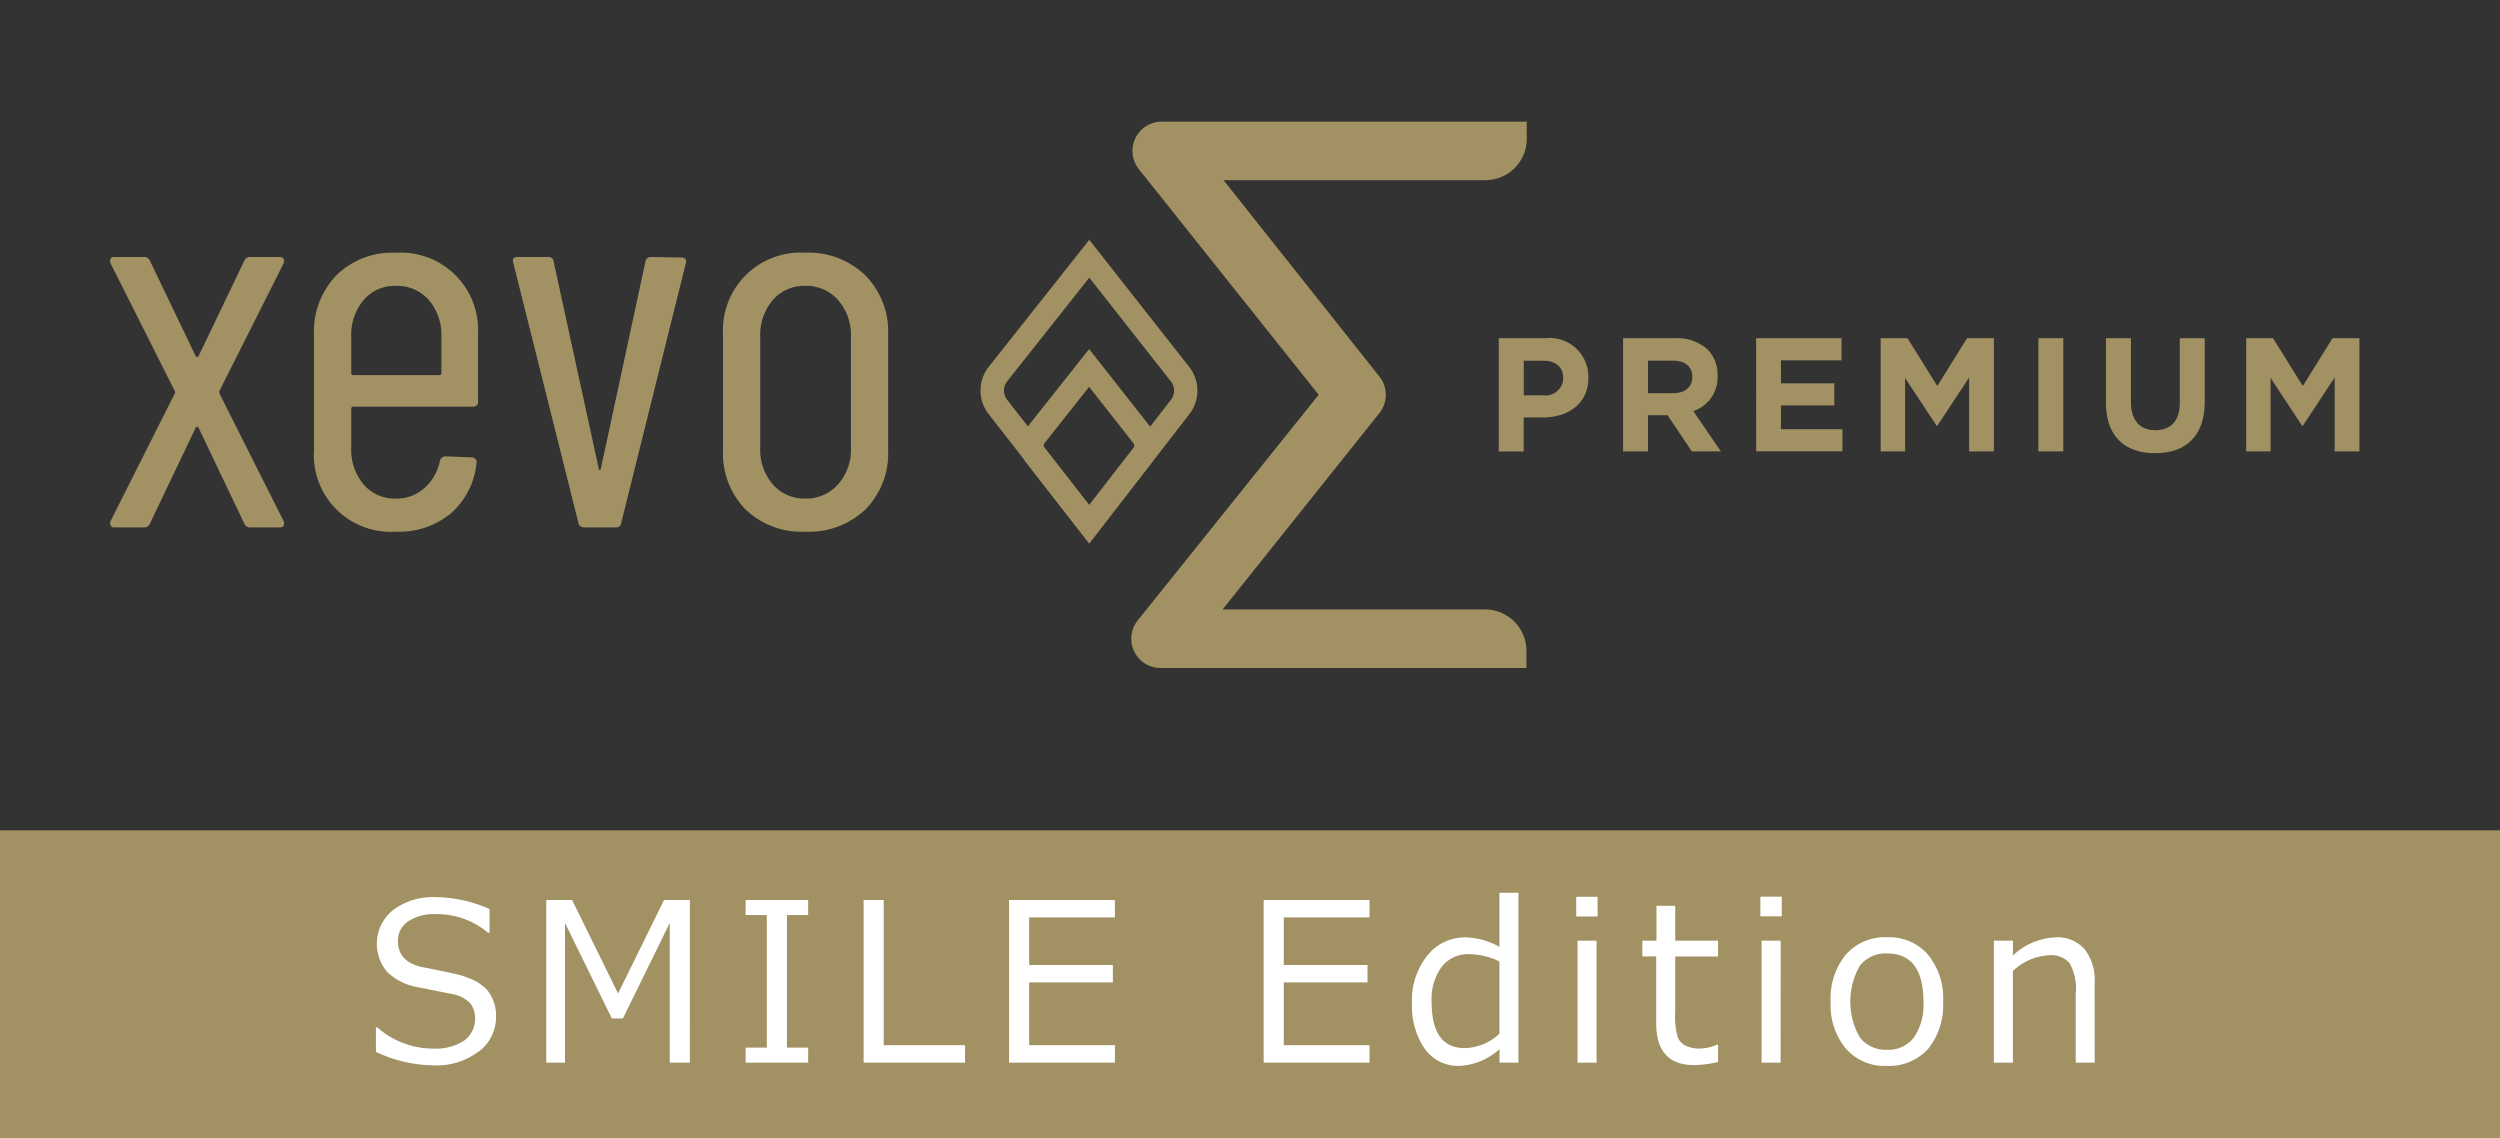
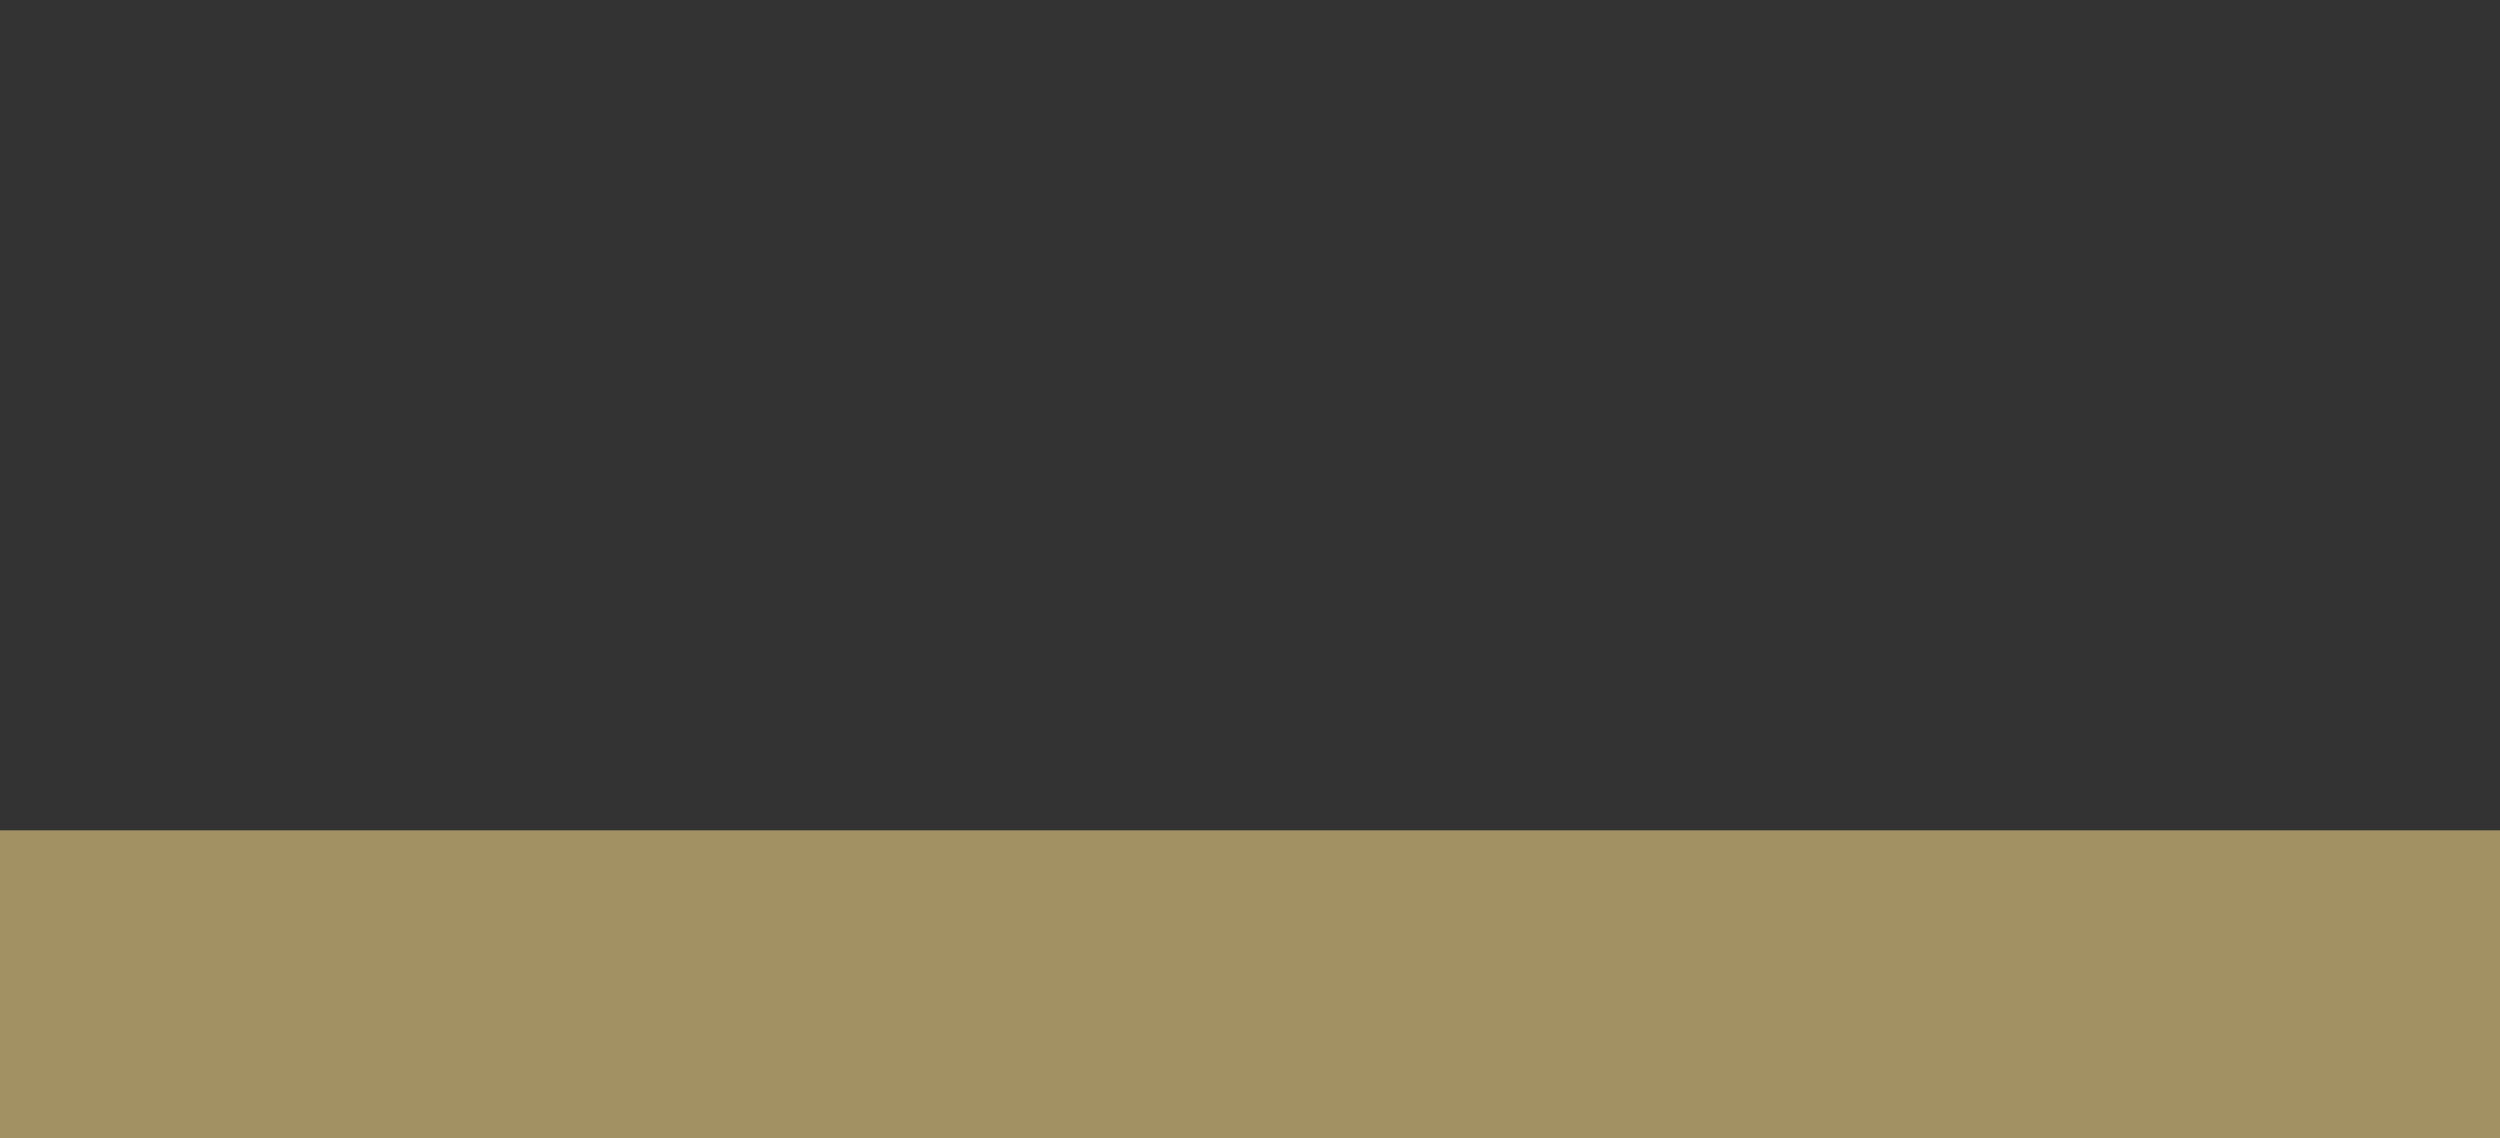
<svg xmlns="http://www.w3.org/2000/svg" width="173.28" height="78.888" viewBox="0 0 173.28 78.888">
  <rect x="0" y="0" width="173.28" height="78.888" fill="#333333" stroke="none" />
  <defs>
    <clipPath id="a">
-       <rect width="173.28" height="78.888" transform="translate(0 0)" fill="none" />
-     </clipPath>
+       </clipPath>
  </defs>
  <g transform="translate(0 0)">
    <g clip-path="url(#a)">
      <path d="M80.439,46.3a2.029,2.029,0,0,1-1.563-3.322L91.4,27.363,78.952,11.746a2.029,2.029,0,0,1,1.569-3.314h25.3V9.627a2.866,2.866,0,0,1-2.864,2.862H84.807L95.594,26.081a2.029,2.029,0,0,1-.006,2.577L84.742,42.242h18.195a2.868,2.868,0,0,1,2.863,2.865V46.3Z" fill="#a29162" />
      <path d="M75.488,26.813l-3.085,3.9a.271.271,0,0,0,0,.337l3.087,3.966,3.068-3.96a.275.275,0,0,0,0-.338Zm0,10.847-4.373-5.616a1.894,1.894,0,0,1,.01-2.343l4.363-5.509,4.34,5.518a1.9,1.9,0,0,1,.008,2.336L75.492,37.66" fill="#a29162" />
      <path d="M75.5,19.245l-5.687,7.181A1.028,1.028,0,0,0,69.8,27.7L75.5,35.012l5.659-7.3a1.034,1.034,0,0,0,0-1.272Zm0,18.415-.643-.825s-4.4-5.659-6.335-8.138a2.648,2.648,0,0,1,.014-3.279L75.5,16.624l6.927,8.808a2.655,2.655,0,0,1,.012,3.27L75.5,37.66" fill="#a29162" />
-       <path d="M7.667,36.424a.345.345,0,0,1,0-.314L12.1,27.3a.188.188,0,0,0,0-.223L7.667,18.259a.408.408,0,0,1-.037-.186c0-.172.1-.259.29-.259H9.957a.424.424,0,0,1,.434.259l3.163,6.592a.11.11,0,0,0,.108.074.114.114,0,0,0,.109-.074l3.161-6.592a.427.427,0,0,1,.436-.259H19.4a.269.269,0,0,1,.255.13.36.36,0,0,1,0,.315l-4.434,8.813a.354.354,0,0,0,0,.223l4.434,8.815a.419.419,0,0,1,.036.184c0,.173-.1.261-.291.261H17.368a.427.427,0,0,1-.436-.261l-3.161-6.629a.117.117,0,0,0-.109-.074.113.113,0,0,0-.108.074l-3.163,6.629a.424.424,0,0,1-.434.261H7.92a.261.261,0,0,1-.253-.131" fill="#a29162" />
      <path d="M25.2,20.8a3.783,3.783,0,0,0-.854,2.574v2.482A.13.13,0,0,0,24.49,26h5.96a.13.13,0,0,0,.145-.148V23.369a3.729,3.729,0,0,0-.872-2.574,2.916,2.916,0,0,0-2.289-.981A2.82,2.82,0,0,0,25.2,20.8m7.577,7.389H24.49a.129.129,0,0,0-.145.148v2.7a3.725,3.725,0,0,0,.854,2.537,2.819,2.819,0,0,0,2.235.983,2.889,2.889,0,0,0,1.98-.723,3.408,3.408,0,0,0,1.072-1.871.409.409,0,0,1,.4-.333L32.7,31.7a.345.345,0,0,1,.254.111.313.313,0,0,1,.073.3,5.33,5.33,0,0,1-1.763,3.462,5.637,5.637,0,0,1-3.833,1.279,5.331,5.331,0,0,1-5.669-5.667v-8a5.6,5.6,0,0,1,1.544-4.093,5.518,5.518,0,0,1,4.125-1.574,5.359,5.359,0,0,1,5.7,5.667v4.629a.325.325,0,0,1-.363.371" fill="#a29162" />
      <path d="M40.084,36.221l-4.506-18-.036-.148c0-.172.109-.259.327-.259h2.108a.349.349,0,0,1,.4.333L41.5,32.48c.024.074.048.111.073.111s.048-.037.073-.111l3.088-14.333a.376.376,0,0,1,.4-.333l2.108.036a.333.333,0,0,1,.272.112.281.281,0,0,1,.018.3L43.064,36.221a.35.35,0,0,1-.4.333h-2.18a.376.376,0,0,1-.4-.333" fill="#a29162" />
      <path d="M58.089,33.572a3.626,3.626,0,0,0,.89-2.537V23.369a3.68,3.68,0,0,0-.89-2.574,2.932,2.932,0,0,0-2.271-.981,2.874,2.874,0,0,0-2.253.981,3.732,3.732,0,0,0-.872,2.574v7.666a3.676,3.676,0,0,0,.872,2.537,2.873,2.873,0,0,0,2.253.983,2.931,2.931,0,0,0,2.271-.983m-6.432,1.722a5.577,5.577,0,0,1-1.544-4.111v-8a5.384,5.384,0,0,1,5.705-5.667,5.641,5.641,0,0,1,4.161,1.574,5.53,5.53,0,0,1,1.58,4.093v8A5.545,5.545,0,0,1,60,35.294a5.664,5.664,0,0,1-4.179,1.557,5.6,5.6,0,0,1-4.161-1.557" fill="#a29162" />
      <path d="M106.982,27.4a1.215,1.215,0,0,0,1.367-1.188v-.023c0-.773-.538-1.188-1.4-1.188h-1.334v2.4Zm-3.094-3.957h3.206a2.688,2.688,0,0,1,3,2.713v.022c0,1.816-1.412,2.758-3.172,2.758h-1.312v2.354h-1.726V23.44" fill="#a29162" />
-       <path d="M115.973,27.252c.84,0,1.323-.449,1.323-1.11V26.12c0-.74-.517-1.122-1.358-1.122h-1.714v2.254ZM112.5,23.44h3.587a3.128,3.128,0,0,1,2.286.8,2.461,2.461,0,0,1,.674,1.794v.022a2.438,2.438,0,0,1-1.683,2.433l1.917,2.8h-2.017l-1.682-2.511h-1.356v2.511H112.5V23.44" fill="#a29162" />
      <path d="M121.722,23.44h5.919v1.536h-4.2v1.592h3.7V28.1h-3.7v1.649h4.26v1.535h-5.976Z" fill="#a29162" />
      <path d="M130.354,23.44h1.861l2.062,3.318,2.063-3.318H138.2v7.847h-1.715V26.164l-2.209,3.352h-.044L132.047,26.2v5.089h-1.693Z" fill="#a29162" />
      <rect width="1.728" height="7.847" transform="translate(141.283 23.44)" fill="#a29162" />
      <path d="M145.969,27.924V23.44H147.7v4.439c0,1.278.639,1.94,1.693,1.94s1.693-.639,1.693-1.884V23.44h1.727v4.428c0,2.377-1.334,3.543-3.443,3.543s-3.4-1.178-3.4-3.487" fill="#a29162" />
      <path d="M155.688,23.44h1.861l2.063,3.318,2.062-3.318h1.861v7.847H161.82V26.164l-2.208,3.352h-.045L157.381,26.2v5.089h-1.693Z" fill="#a29162" />
    </g>
    <rect width="173.28" height="21.336" transform="translate(0 57.552)" fill="#a29162" />
    <g clip-path="url(#a)">
      <path d="M33.188,72.888a3,3,0,0,0,1.195-2.435,2.882,2.882,0,0,0-.153-1,2.779,2.779,0,0,0-.46-.827A3.186,3.186,0,0,0,32.958,68a6.613,6.613,0,0,0-1.653-.552c-.766-.168-1.47-.305-2.1-.427-1.087-.261-1.623-.857-1.623-1.793a1.6,1.6,0,0,1,.7-1.362,3.217,3.217,0,0,1,1.883-.506,5.535,5.535,0,0,1,3.661,1.287h.107V63.01a9.313,9.313,0,0,0-3.768-.827,4.577,4.577,0,0,0-2.926.9,3,3,0,0,0-.4,4.287,4.038,4.038,0,0,0,2.129,1.057l2.512.5a2.331,2.331,0,0,1,1.133.629,1.887,1.887,0,0,1-.445,2.572,3.59,3.59,0,0,1-2.113.552,5.852,5.852,0,0,1-3.906-1.471h-.092v1.7a9.581,9.581,0,0,0,3.983.933,4.8,4.8,0,0,0,3.139-.964M47.817,62.381H46.025L42.84,68.86l-3.186-6.479H37.862V73.654h1.3V63.975l3.247,6.615h.765l3.247-6.615v9.679h1.394Zm8.2,10.231H54.544V63.424h1.471V62.381H51.681v1.043H53.15v9.188H51.681v1.042h4.334Zm10.874-.168H61.253V62.381H59.86V73.654h7.029Zm10.387,0H71.334v-4.35h5.8V66.885h-5.8v-3.3h5.942V62.381H69.94V73.654h7.336Z" fill="#fff" />
      <path d="M94.924,72.444H88.981v-4.35h5.805V66.885H88.981v-3.3h5.943V62.381H87.588V73.654h7.336Zm6.588.2c-1.515,0-2.281-1.057-2.281-3.187a3.758,3.758,0,0,1,.7-2.45,2.316,2.316,0,0,1,1.93-.873,4.963,4.963,0,0,1,2.067.506v5.008a3.634,3.634,0,0,1-2.421,1m3.738,1.01V61.877h-1.317v3.751a5.024,5.024,0,0,0-2.344-.658,3.335,3.335,0,0,0-2.649,1.256A4.932,4.932,0,0,0,97.869,69.5a5.24,5.24,0,0,0,.886,3.2,2.83,2.83,0,0,0,2.39,1.179,4.434,4.434,0,0,0,2.788-1.163v.934Zm5.486-11.5H109.25v1.363h1.486ZM110.66,65.2h-1.318v8.454h1.318Zm8.424,8.408V72.4h-.046a3.216,3.216,0,0,1-1.226.275,2.146,2.146,0,0,1-.949-.182,1.1,1.1,0,0,1-.566-.582,4.885,4.885,0,0,1-.184-1.715v-3.9h2.971V65.2h-2.971V62.781h-1.3V65.2h-.98v1.088h.964v4.655c0,1.914.875,2.88,2.62,2.88a7.464,7.464,0,0,0,1.67-.215M123.5,62.151h-1.485v1.363H123.5Zm-.077,3.049H122.1v8.454h1.317Zm10.218,7.5a4.826,4.826,0,0,0,1.04-3.262,4.757,4.757,0,0,0-1.057-3.276,3.55,3.55,0,0,0-2.832-1.2,3.608,3.608,0,0,0-2.849,1.2,4.811,4.811,0,0,0-1.058,3.276,4.739,4.739,0,0,0,1.058,3.247,3.566,3.566,0,0,0,2.849,1.194,3.654,3.654,0,0,0,2.849-1.179m-.323-3.262a3.968,3.968,0,0,1-.659,2.466,2.211,2.211,0,0,1-1.867.858,2.259,2.259,0,0,1-1.884-.858,4.993,4.993,0,0,1,0-4.962,2.253,2.253,0,0,1,1.884-.858q2.526,0,2.526,3.354" fill="#fff" />
-       <path d="M145.183,68.155a3.514,3.514,0,0,0-.7-2.373,2.514,2.514,0,0,0-2.023-.812,4.583,4.583,0,0,0-2.939,1.256V65.2H138.2v8.454h1.318V67.3a3.913,3.913,0,0,1,2.5-1.088,1.7,1.7,0,0,1,1.424.535,3.683,3.683,0,0,1,.43,2.175v4.733h1.316Z" fill="#fff" />
    </g>
  </g>
</svg>